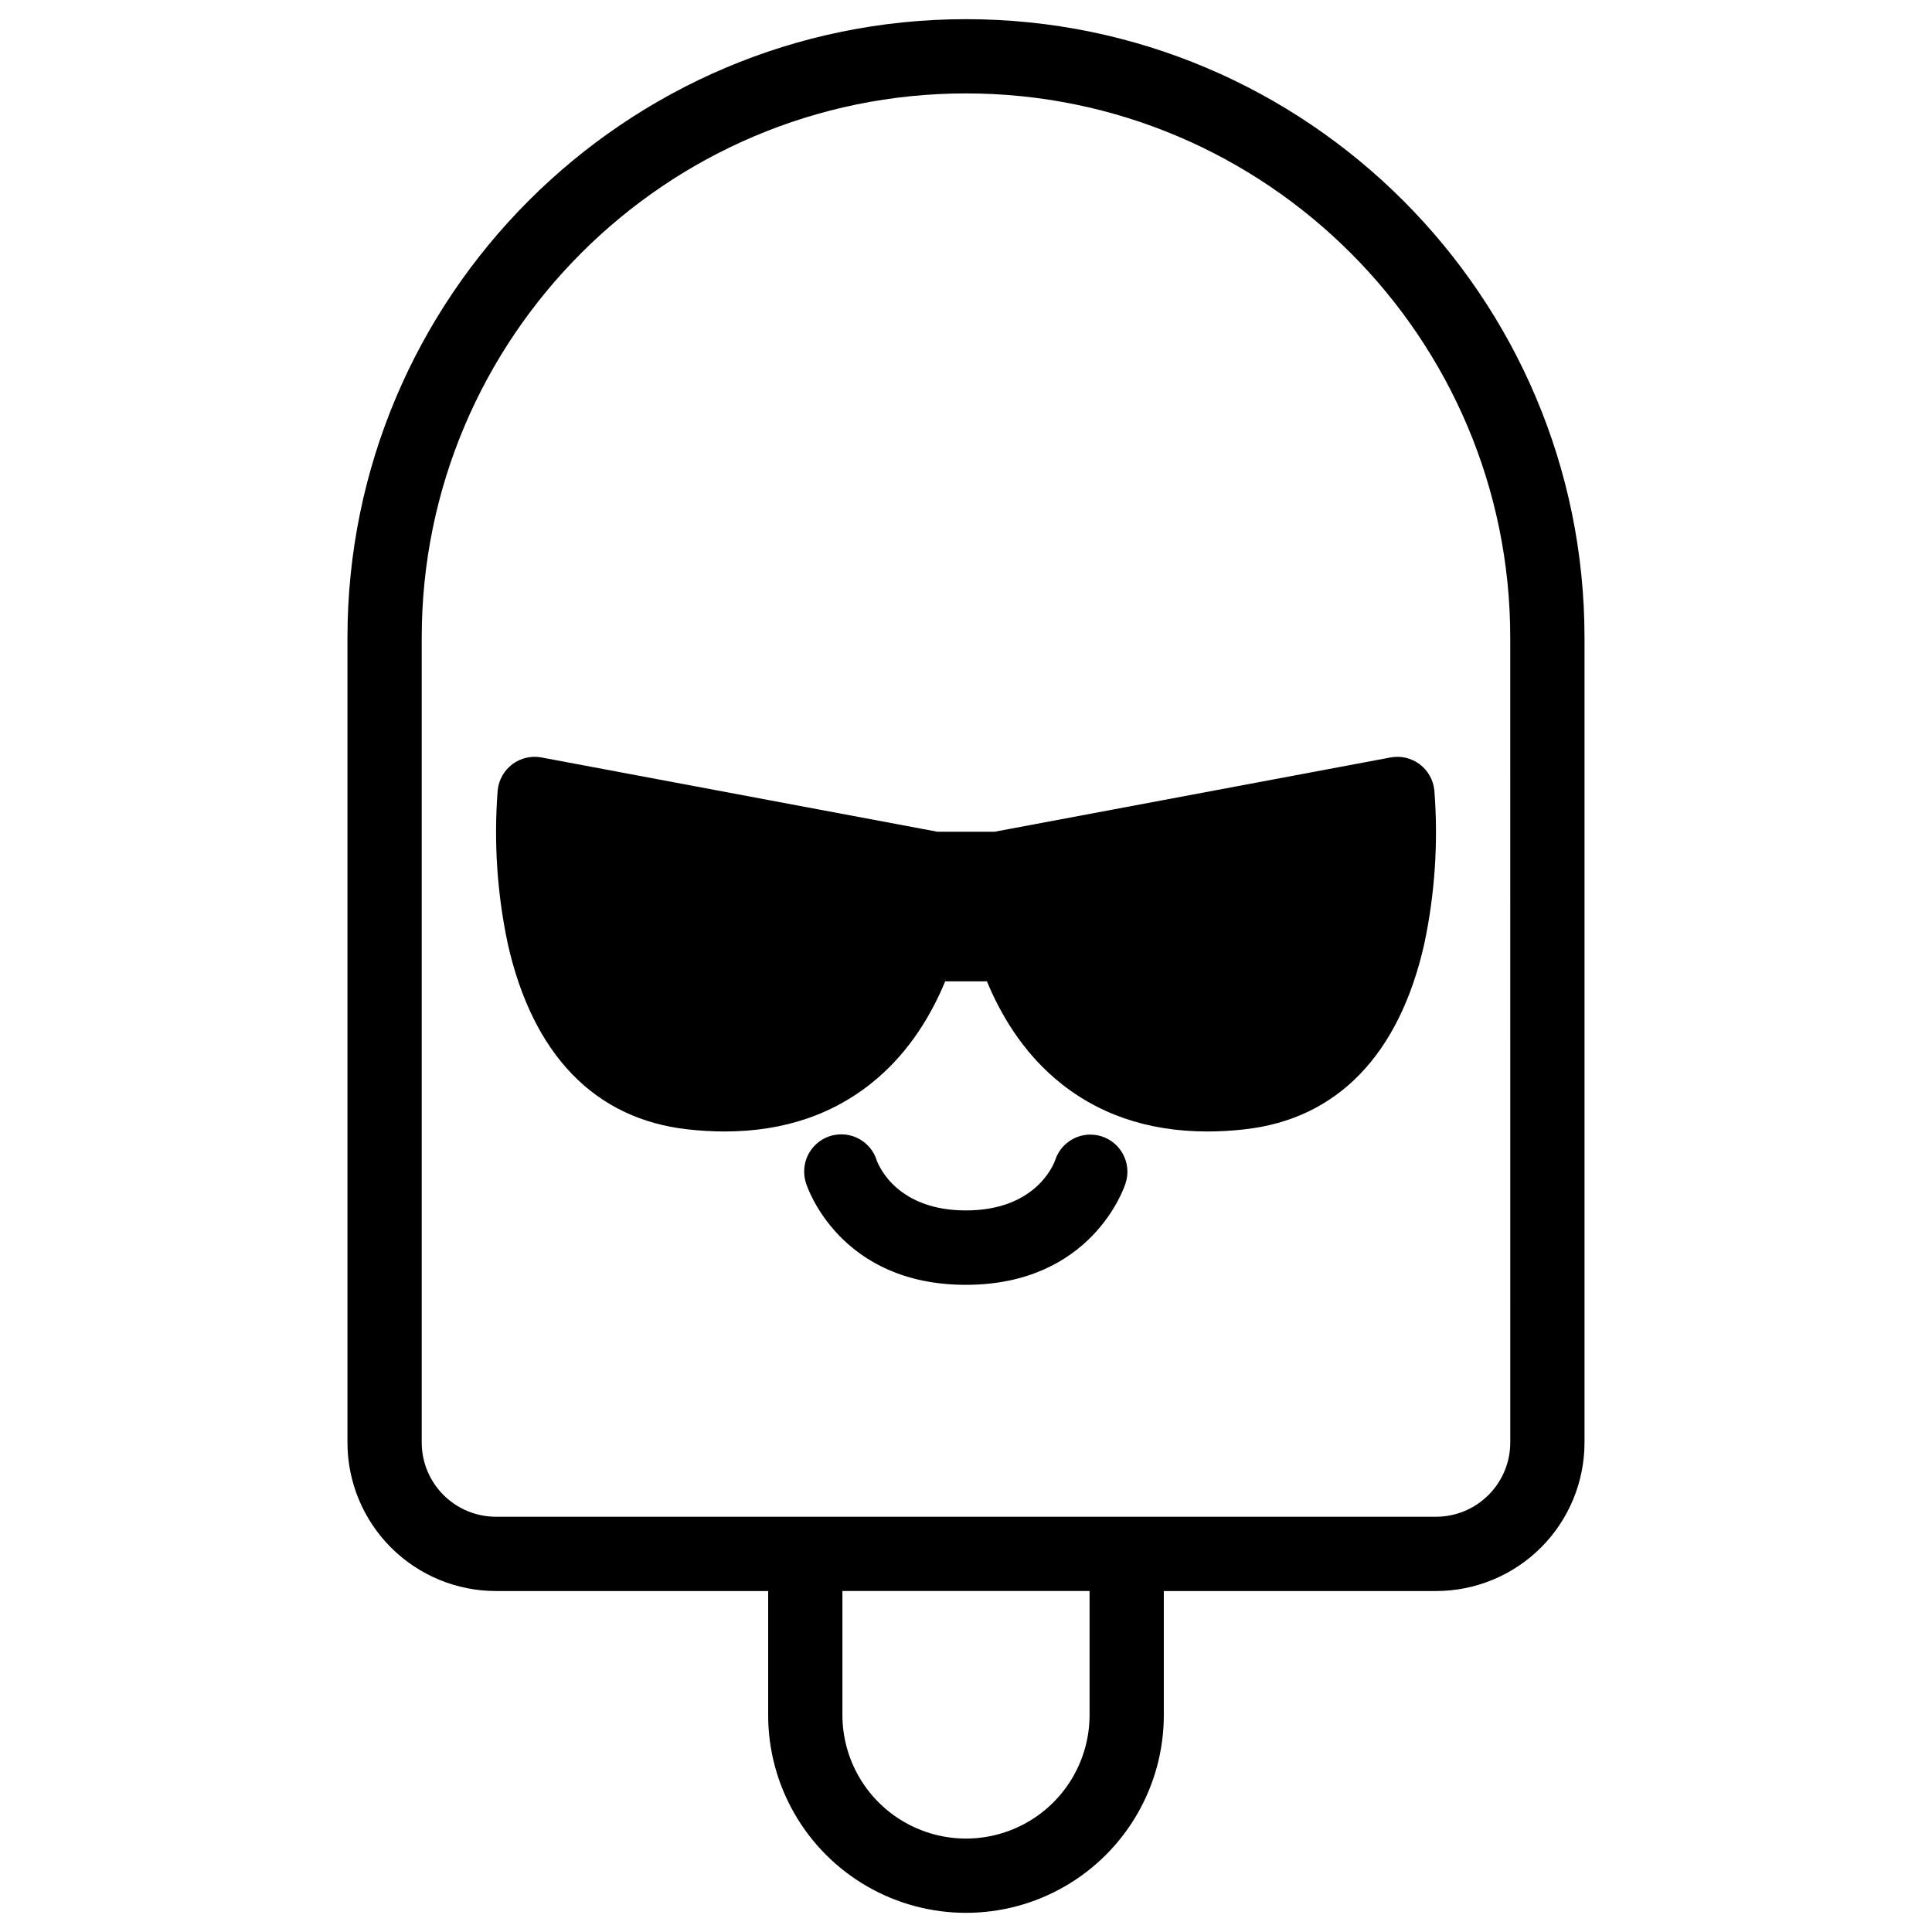
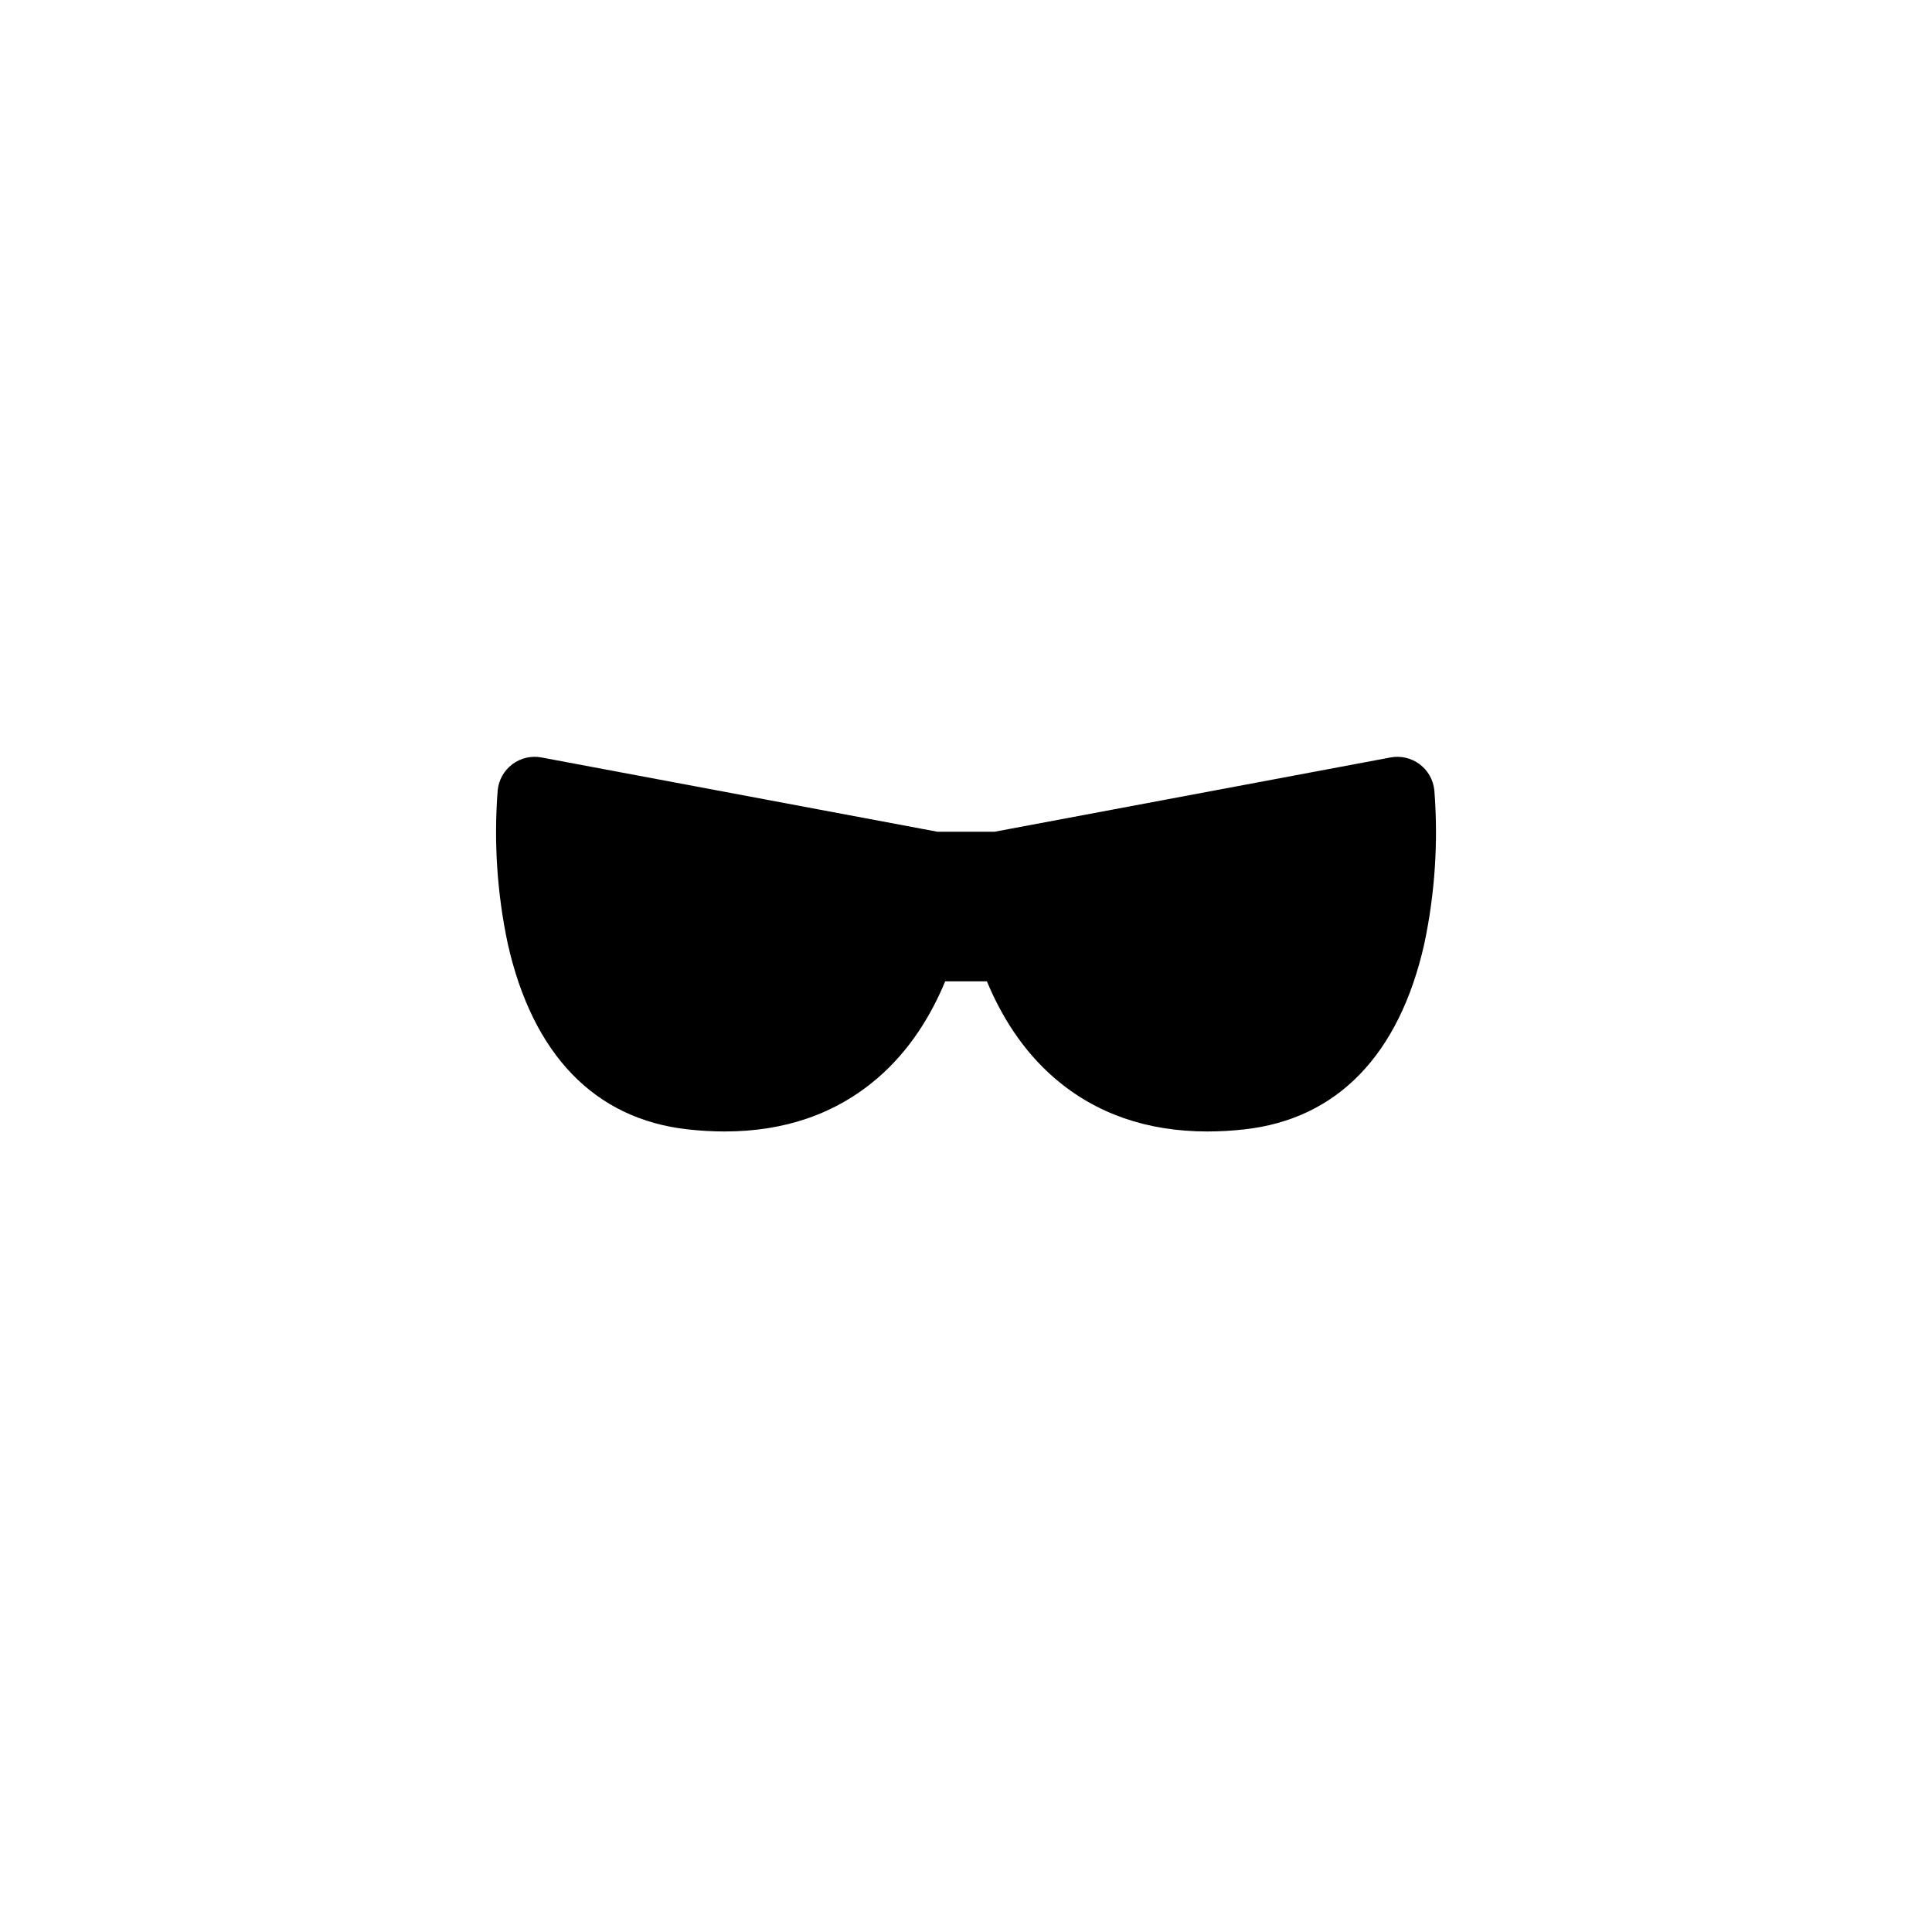
<svg xmlns="http://www.w3.org/2000/svg" fill="#000000" width="800px" height="800px" version="1.1" viewBox="144 144 512 512">
  <g>
-     <path d="m400 149.08c-90.383 0-163.92 73.535-163.92 163.91v213.29c0 10.438 4.148 20.449 11.531 27.828 7.379 7.383 17.391 11.531 27.832 11.531h72.129v32.855h-0.004c0 18.73 9.992 36.039 26.215 45.402 16.219 9.367 36.207 9.367 52.426 0 16.223-9.363 26.215-26.672 26.215-45.402v-32.855h72.129c10.438 0 20.449-4.148 27.832-11.531 7.379-7.379 11.527-17.391 11.527-27.828v-213.29c0-90.379-73.535-163.91-163.91-163.91zm32.746 449.41c0 11.699-6.242 22.512-16.375 28.359-10.133 5.852-22.613 5.852-32.746 0-10.133-5.848-16.375-16.66-16.375-28.359v-32.855h65.496zm111.49-72.215c0 5.219-2.074 10.223-5.766 13.914s-8.695 5.766-13.914 5.766h-249.11c-5.223 0-10.227-2.074-13.918-5.766s-5.766-8.695-5.766-13.914v-213.29c0-79.527 64.699-144.23 144.24-144.23 79.535 0 144.23 64.707 144.23 144.23z" />
    <path d="m524.11 353.43c-0.27-2.742-1.684-5.246-3.891-6.902-2.207-1.652-5.008-2.305-7.719-1.793l-104.91 19.68h-15.176l-104.91-19.68c-2.711-0.512-5.512 0.141-7.719 1.793-2.207 1.656-3.617 4.16-3.891 6.902-1.059 13.613-0.164 27.305 2.668 40.66 6.621 29.453 23.105 46.465 47.656 49.199h-0.004c3.269 0.371 6.555 0.559 9.84 0.562 15.988 0 29.52-4.723 40.453-14.09 8.66-7.438 14.297-16.809 17.977-25.691h11.059c3.68 8.855 9.32 18.254 17.977 25.691 10.895 9.367 24.461 14.09 40.453 14.09h0.004c3.289-0.004 6.574-0.191 9.84-0.562 24.543-2.727 41.023-19.738 47.645-49.199 2.824-13.355 3.723-27.047 2.656-40.66z" />
-     <path d="m433 444.68c-4.309-0.012-8.117 2.781-9.41 6.887-0.668 1.801-5.676 13.207-23.617 13.207-17.938 0-22.926-11.406-23.617-13.207h0.004c-1.434-4.668-6.074-7.582-10.898-6.84-4.828 0.738-8.383 4.91-8.348 9.793 0 1.062 0.176 2.121 0.52 3.129 0.344 1.094 8.984 26.844 42.312 26.844s41.988-25.75 42.312-26.844c0.344-1.008 0.52-2.066 0.52-3.129 0-5.414-4.367-9.809-9.777-9.84z" />
  </g>
</svg>